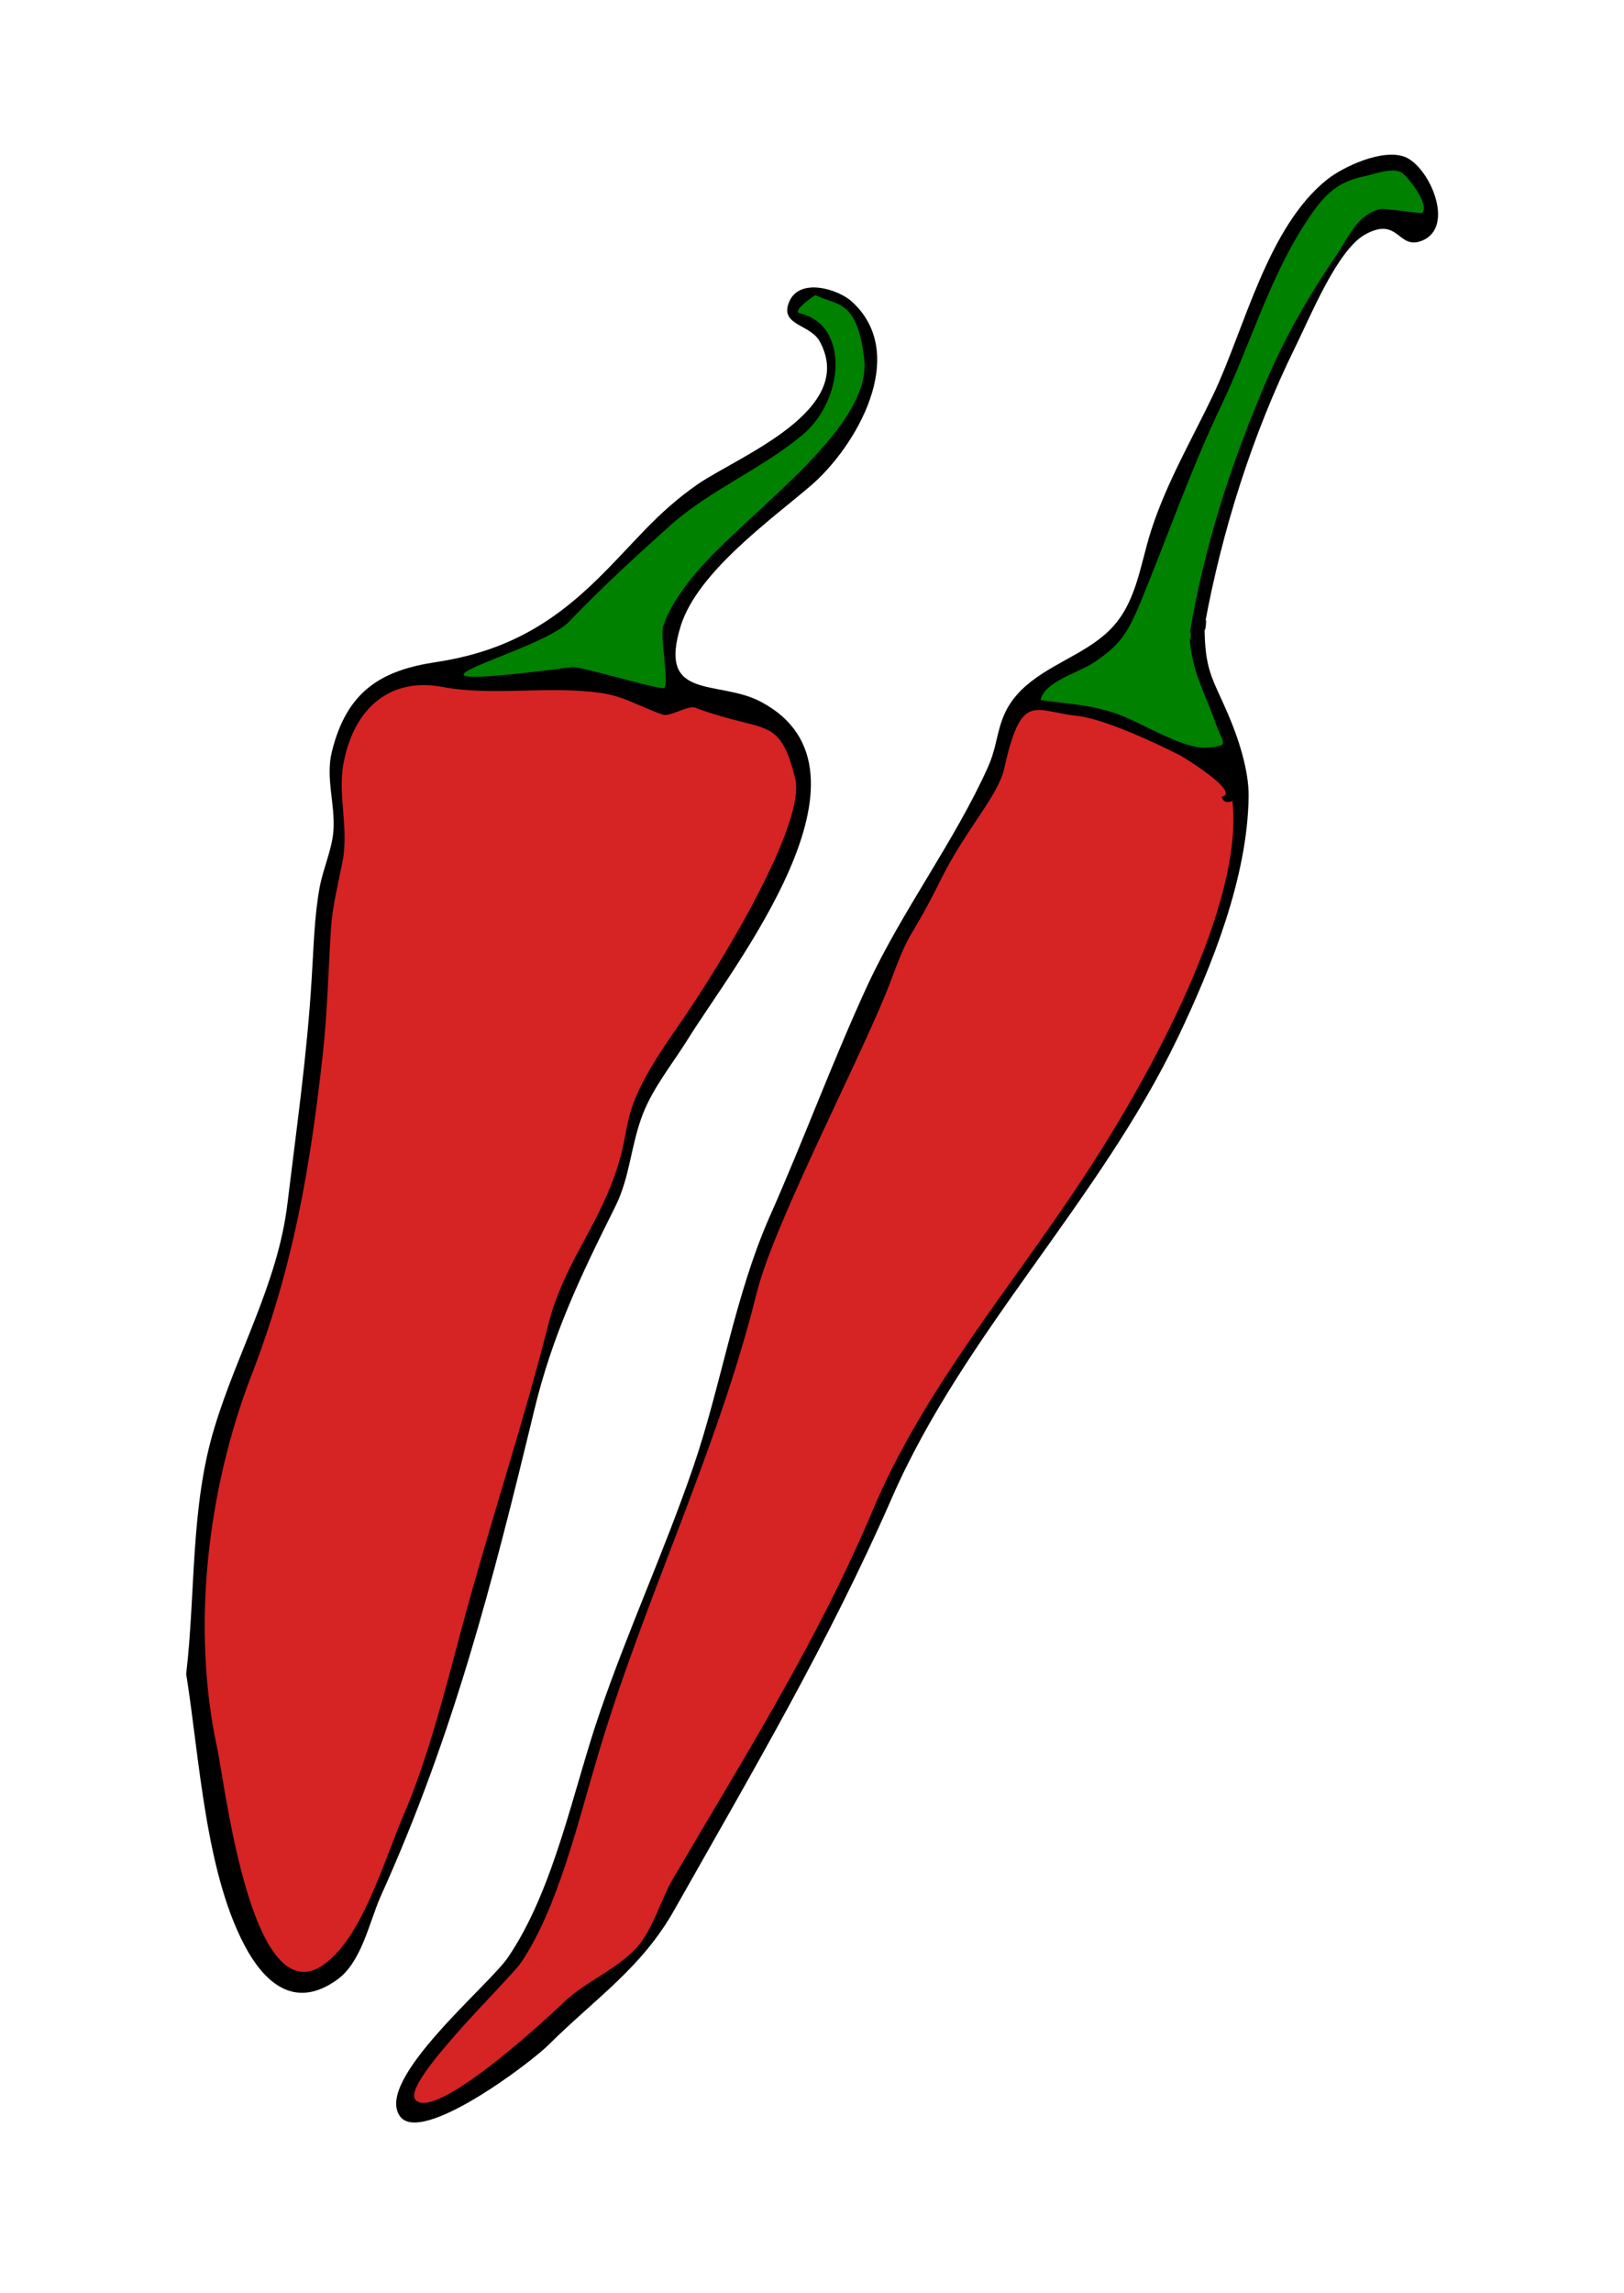
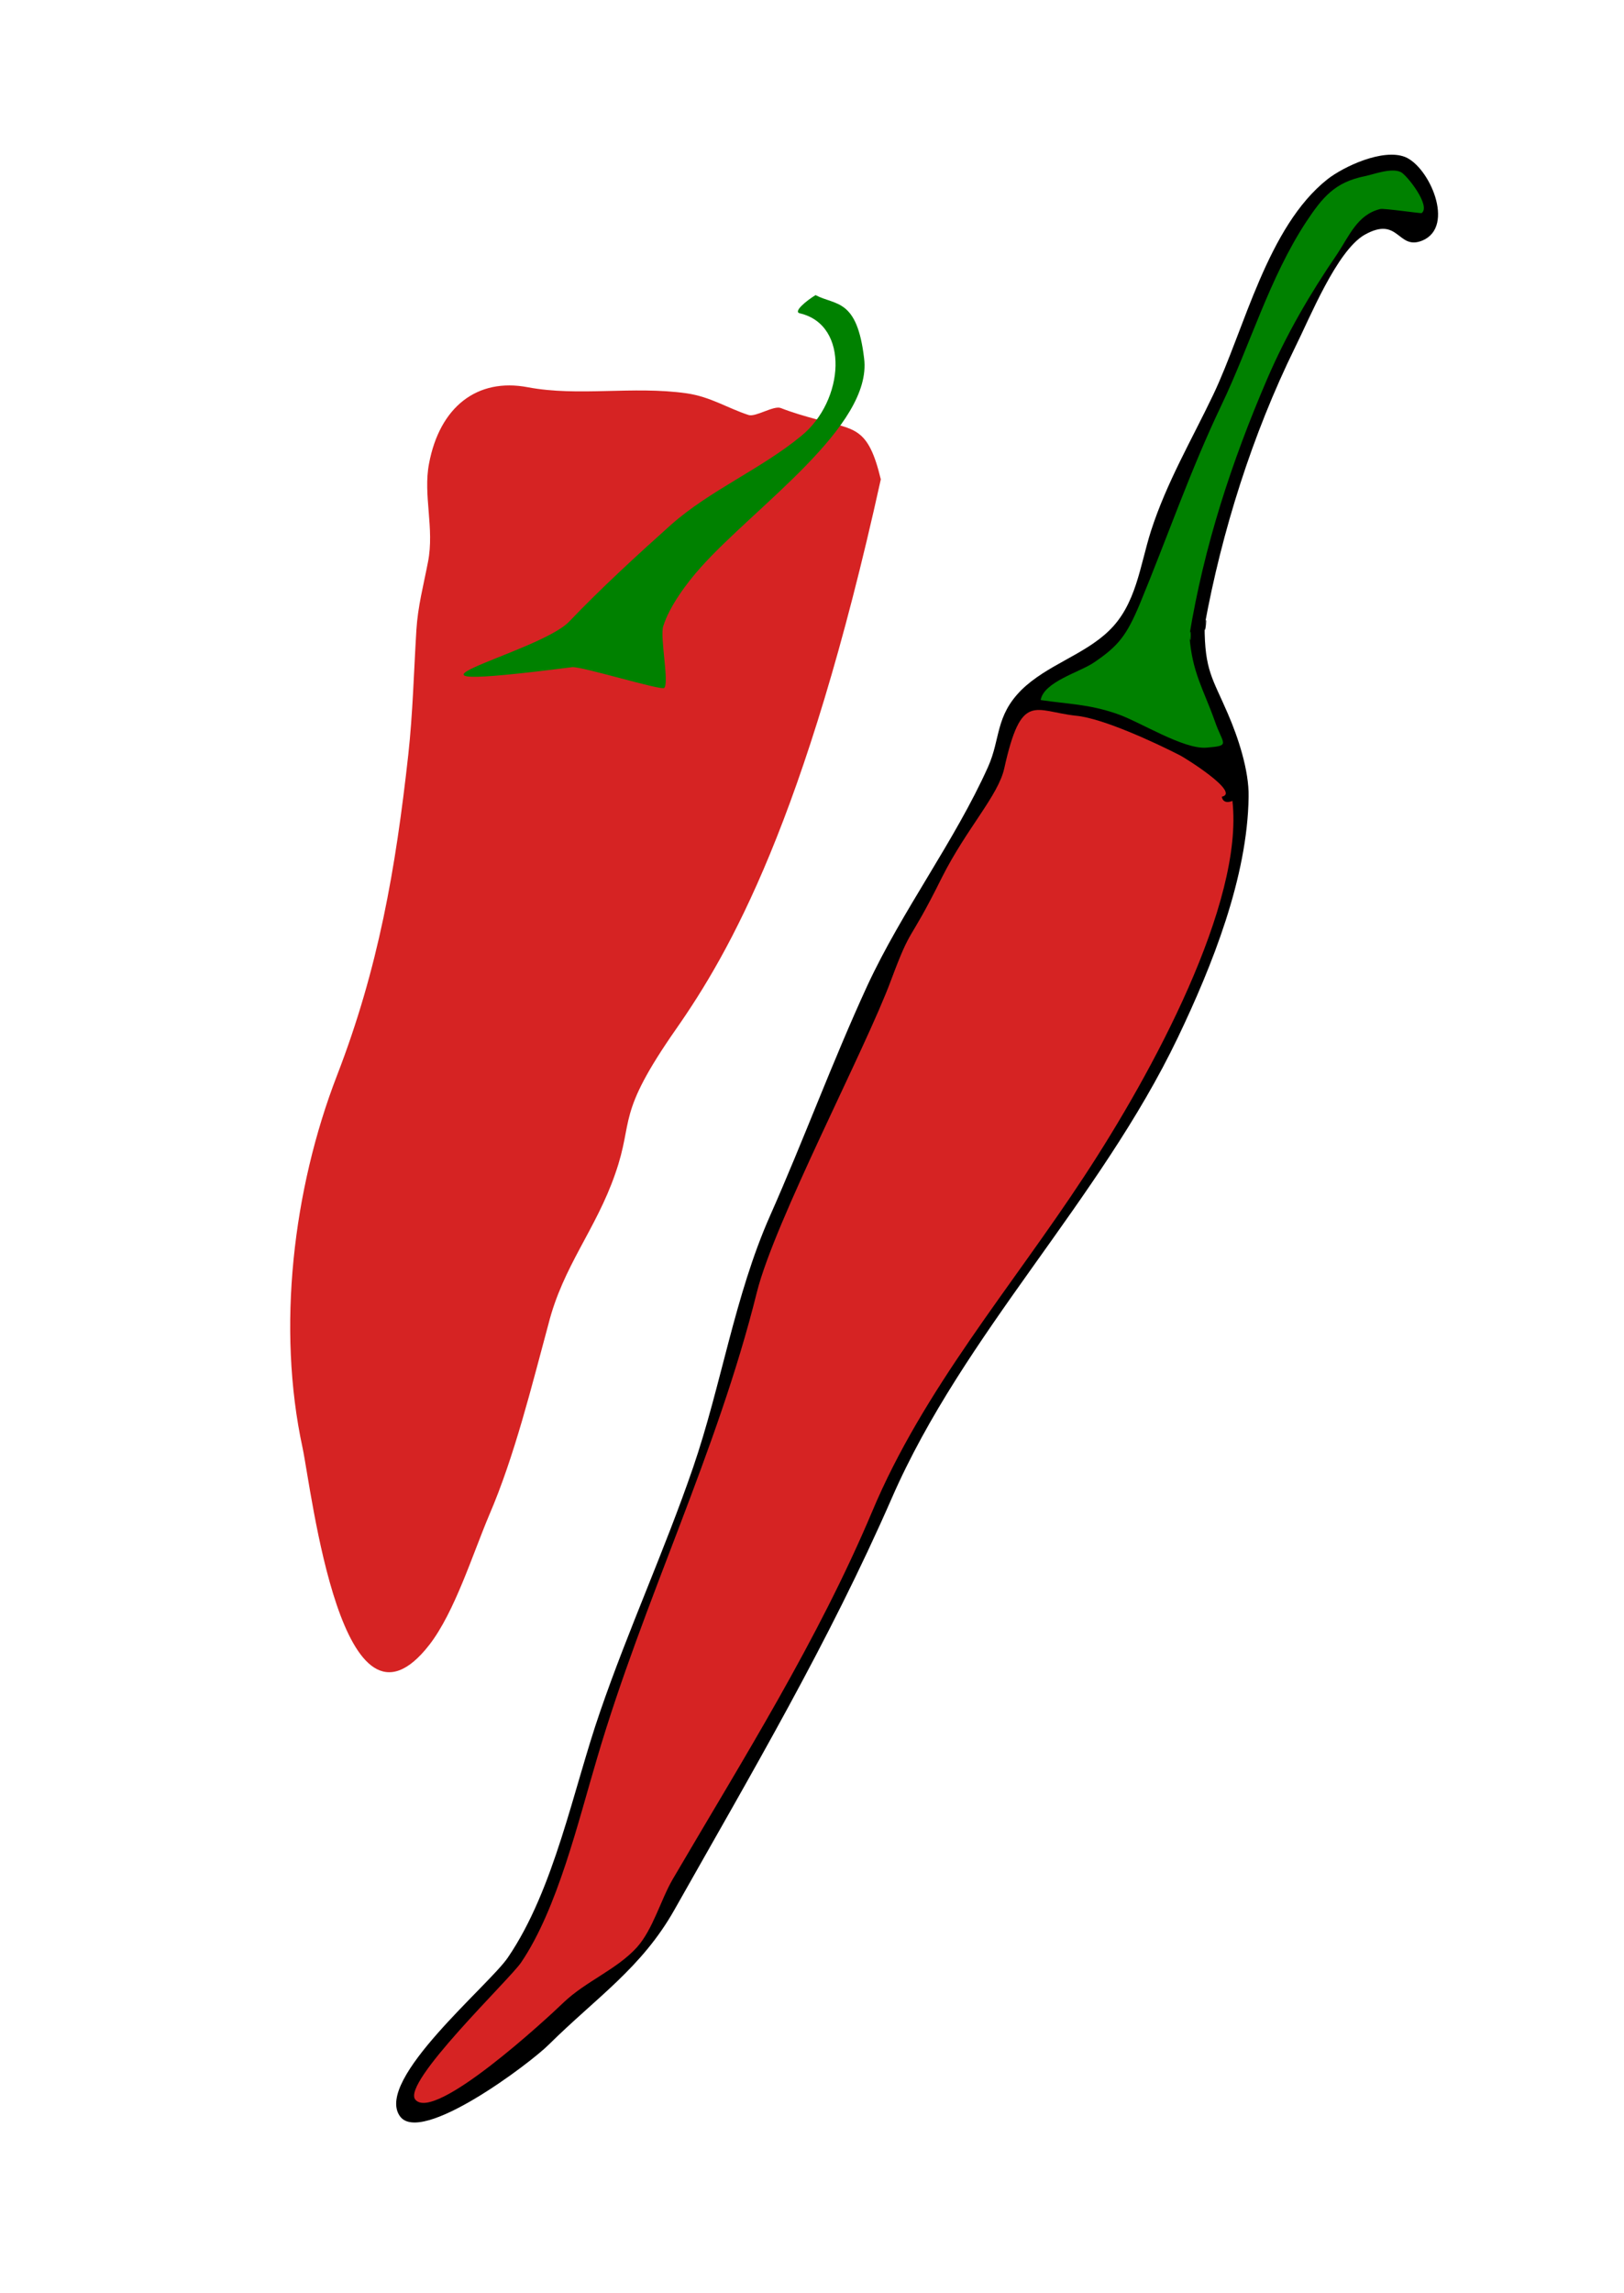
<svg xmlns="http://www.w3.org/2000/svg" version="1.1" id="Ebene_1" x="0px" y="0px" viewBox="0 0 321 453" style="enable-background:new 0 0 321 453;" xml:space="preserve">
  <style type="text/css">
	.st0{fill:#D62323;}
	.st1{fill:#008100;}
</style>
  <g id="XMLID_1_">
-     <path id="XMLID_88_" d="M36.8,330.7c1.9-16.2,0.8-33,5.6-48.7c4.5-14.9,12.5-28.5,14.4-44.1c1.8-14.9,3.9-29.5,4.8-44.5   c0.4-6,0.5-12.3,1.6-18.2c0.7-3.7,2.4-7.3,2.7-11c0.4-5.3-1.6-10.5-0.3-15.7c3-12.2,10-16.1,20.6-17.7c13.1-2,22.4-7.1,31.8-16.3   c7.3-7.1,11.5-13,20-18.9C146.3,90,169.5,81,162,67.4c-1.9-3.4-8-3.1-6-7.8c2.1-4.9,9.8-2.4,12.4,0c11.5,10.5,0.7,28.8-8.2,36.4   c-8.1,6.9-22.2,17-25.6,27.5c-4.8,15.2,7.4,10.6,15.9,15.2c25.5,13.6-5.9,52.6-14.6,66.7c-3,4.8-6.7,9.3-8.8,14.6   c-2.5,6.4-2.5,12.5-5.6,18.6c-6.8,13.6-12.4,25.3-16,40.4c-8.1,33.5-15.9,63.9-30.2,95.5c-2.4,5.4-3.8,13.2-8.8,16.7   c-7.8,5.5-13.5,1.1-17.4-5.5C40.6,371,39.5,347.5,36.8,330.7C37.4,325.3,37.6,335.7,36.8,330.7z" />
    <path id="XMLID_84_" d="M238.1,123.6c0,8.9,1.6,10.4,4.6,17.4c2,4.6,4.2,11.2,4.1,16.4c-0.2,15.9-7.2,33.4-14,47.6   c-15.5,32.3-42.3,58.4-56.5,90.9c-12.5,28.6-27.7,54.3-43,81.4c-6.5,11.5-15.4,17.3-24.8,26.6C104.7,407.7,83,424,79,418   c-4.9-7.2,17.7-25.8,21.4-31.3c9.2-13.5,12.9-33.2,18.2-48.5c5.6-16.3,12.8-32,18.4-48.3c5.6-16.3,8.2-33.9,15.2-49.7   c6.7-15.1,12.3-30.4,19.2-45.4c6.9-14.9,17.3-28.6,23.9-43.3c2.5-5.6,1.4-10,6.6-15.2c5-4.9,12.3-6.9,17.2-11.6   c5.5-5.2,6.2-12.9,8.4-19.8c3.1-9.6,8-17.9,12.3-26.9c6.2-13,10.7-33.2,22.6-42.6c3.2-2.5,10.9-6.1,15.3-4.4   c4.8,1.9,10,13.7,3.5,16.5c-5,2.1-4.6-5-11.5-1.1c-5.5,3.2-10.8,16.4-13.7,22.2C247.5,85.9,241.5,105,238.1,123.6   C238.1,126.8,238.8,119.9,238.1,123.6z" />
-     <path id="XMLID_75_" class="st0" d="M133.7,203.2c-12.1,17.3-8.3,17.9-12.1,28.7c-3.8,11-10.3,18.2-13.2,29.7   c-5.1,20.1-11.5,39.1-16.9,59.2c-3.3,12.2-6.7,26.1-11.7,37.7c-3.3,7.8-6.8,19.1-11.8,25.6c-17.3,22.3-23.3-30.4-25.1-38.9   c-5.1-23.6-1.9-51,6.8-73.5c8.2-21.2,11.6-40.8,14.1-63.4c0.9-8.2,1.1-16.4,1.6-24.6c0.3-4.8,1.4-8.8,2.3-13.5   c1.3-6.6-1-13.2,0.2-19.4c2.1-11.2,9.5-17,19.5-15.1c10.1,1.9,20.8-0.3,31.4,1.2c4.8,0.7,8,2.9,12.3,4.3c1.4,0.4,4.9-1.9,6.3-1.4   c2.3,0.9,4.7,1.6,7.3,2.3c7.4,2,10,1.4,12.5,11.8C159.2,162.2,144.1,188.3,133.7,203.2z" />
+     <path id="XMLID_75_" class="st0" d="M133.7,203.2c-12.1,17.3-8.3,17.9-12.1,28.7c-3.8,11-10.3,18.2-13.2,29.7   c-3.3,12.2-6.7,26.1-11.7,37.7c-3.3,7.8-6.8,19.1-11.8,25.6c-17.3,22.3-23.3-30.4-25.1-38.9   c-5.1-23.6-1.9-51,6.8-73.5c8.2-21.2,11.6-40.8,14.1-63.4c0.9-8.2,1.1-16.4,1.6-24.6c0.3-4.8,1.4-8.8,2.3-13.5   c1.3-6.6-1-13.2,0.2-19.4c2.1-11.2,9.5-17,19.5-15.1c10.1,1.9,20.8-0.3,31.4,1.2c4.8,0.7,8,2.9,12.3,4.3c1.4,0.4,4.9-1.9,6.3-1.4   c2.3,0.9,4.7,1.6,7.3,2.3c7.4,2,10,1.4,12.5,11.8C159.2,162.2,144.1,188.3,133.7,203.2z" />
    <path id="XMLID_74_" class="st1" d="M138.5,112.1c-2.7,3-6.2,7.7-7.4,11.6c-0.7,2.1,1.2,11.1,0.2,12.2c-0.5,0.6-16.4-4.3-18.2-4.1   c-44.7,5.7-6.7-2.6-0.6-9c6.1-6.4,13.5-13.2,20.1-19.1c7.8-6.9,17.8-11,25.8-17.6c8.5-6.9,9.6-21.9-0.3-24.2   c-1.4-0.3,1.3-2.5,3.1-3.6c0,0,0,0,0,0c4,2.1,8.2,0.6,9.6,12.5C172.5,84.2,149.2,100.1,138.5,112.1z" />
    <path id="XMLID_73_" class="st0" d="M243.6,158.2c2.3,20.2-15.8,53.7-29.3,74.2c-14.3,21.8-31.8,42.1-41.9,66.2   c-10.8,25.6-25.4,48.7-39.4,72.6c-2.4,4.1-3.9,9.9-7.1,13.5c-4,4.4-10.1,6.7-14.5,10.9c-3.2,3.1-25.5,23.7-29.3,19.2   c-2.8-3.3,18.7-23.8,20.9-27.1c7.2-10.6,11.3-27.9,15-40.3c9.2-31.3,23.7-60.3,31.6-92.1c3.5-14,21.5-48.1,26.5-61.6   c4.3-11.5,3.2-6.5,10.1-20.4c4.9-9.7,11.1-16.1,12.3-21.5c3.4-15.3,5.9-11.3,14.2-10.4c5.3,0.5,15.6,5.3,20.5,7.8   c1,0.5,12.1,7.4,8.3,8.2C241.8,159.1,243.7,158.2,243.6,158.2z" />
    <path id="XMLID_72_" class="st1" d="M235.1,125.5c0.5,7.3,2.8,10.7,5,16.9c1.6,4.7,3.3,4.9-1.6,5.3c-4.6,0.4-13.3-5.2-17.8-6.7   c-5.5-1.9-9.6-1.9-15-2.7c0.6-3.6,7.7-5.5,10.5-7.4c4.9-3.3,6.5-5.4,9.1-11.6c5.5-13.3,9.9-26.2,16.1-39.2   c5.7-11.9,9.5-25.2,16.8-36.3c3.2-4.8,5.6-7.8,11.6-9c1.9-0.4,5.2-1.7,7.1-0.8c1.2,0.6,6,6.7,4.1,8.1c-0.1,0.1-7.6-1-8.2-0.8   c-4.5,1.1-6.1,5.3-8.5,8.9c-5.4,7.9-10,15.8-13.8,24.6C243.4,91.3,238,107.9,235.1,125.5C235.4,128.6,235.5,122.9,235.1,125.5z" />
  </g>
</svg>